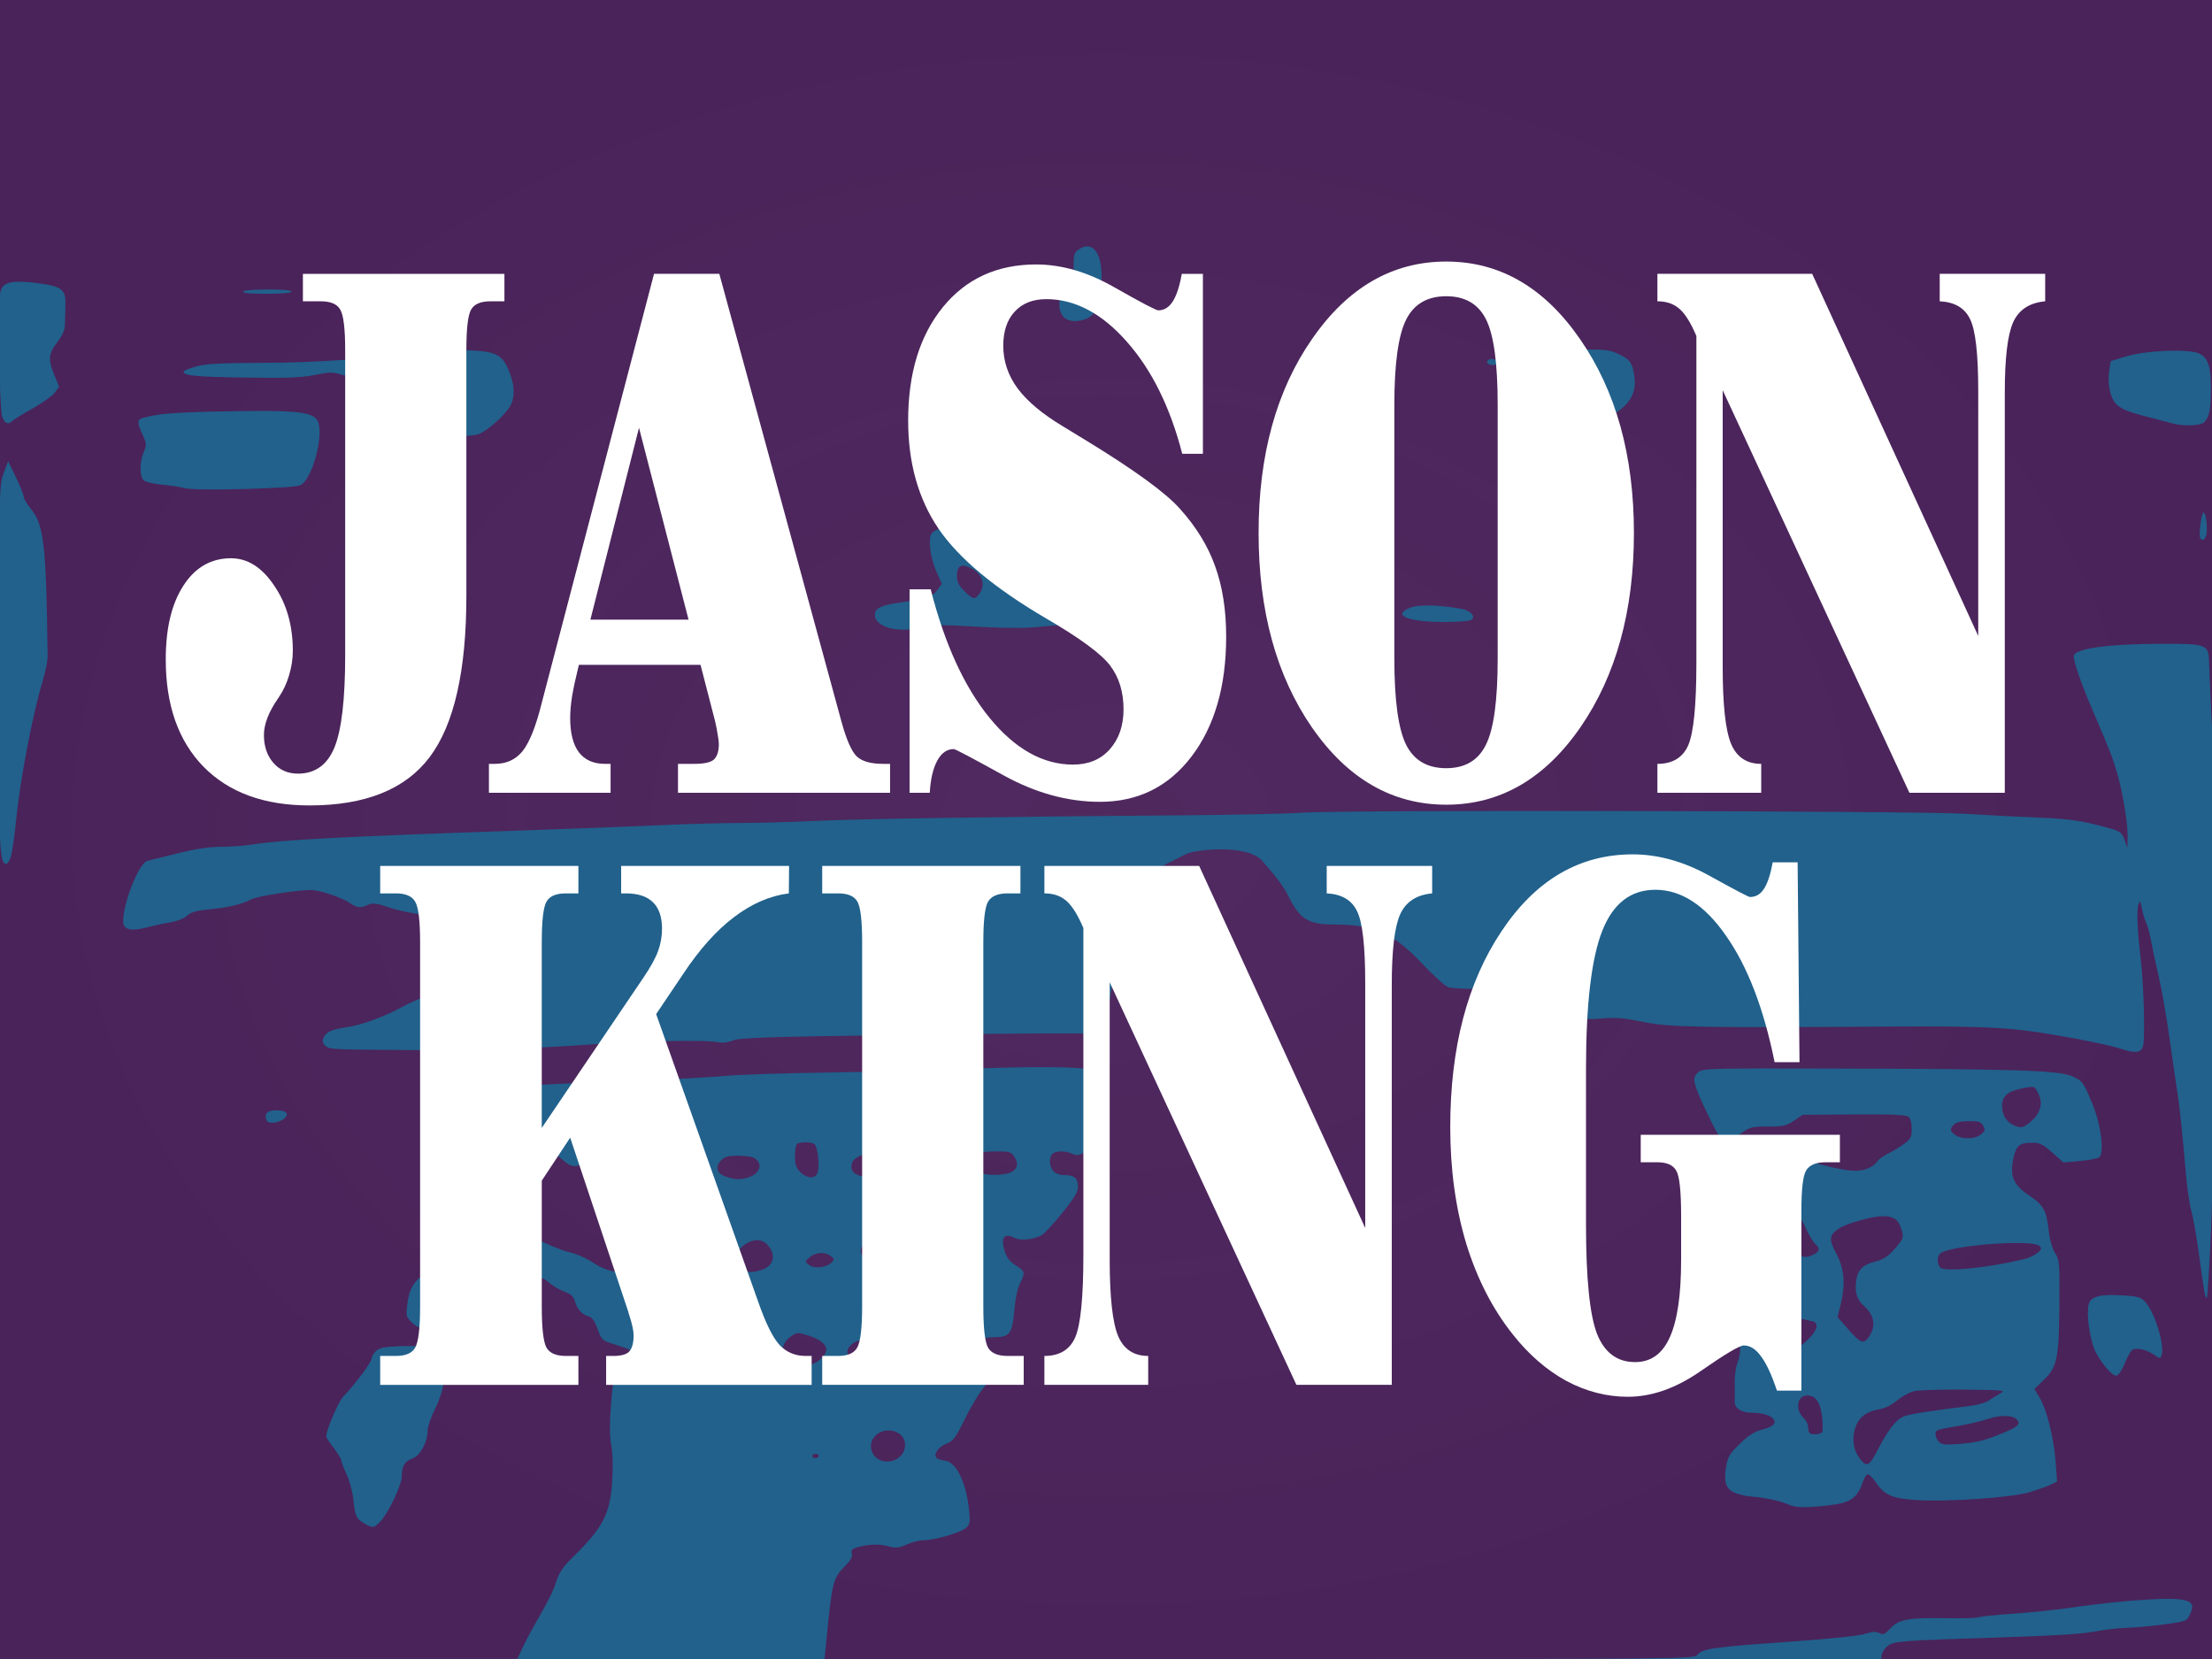
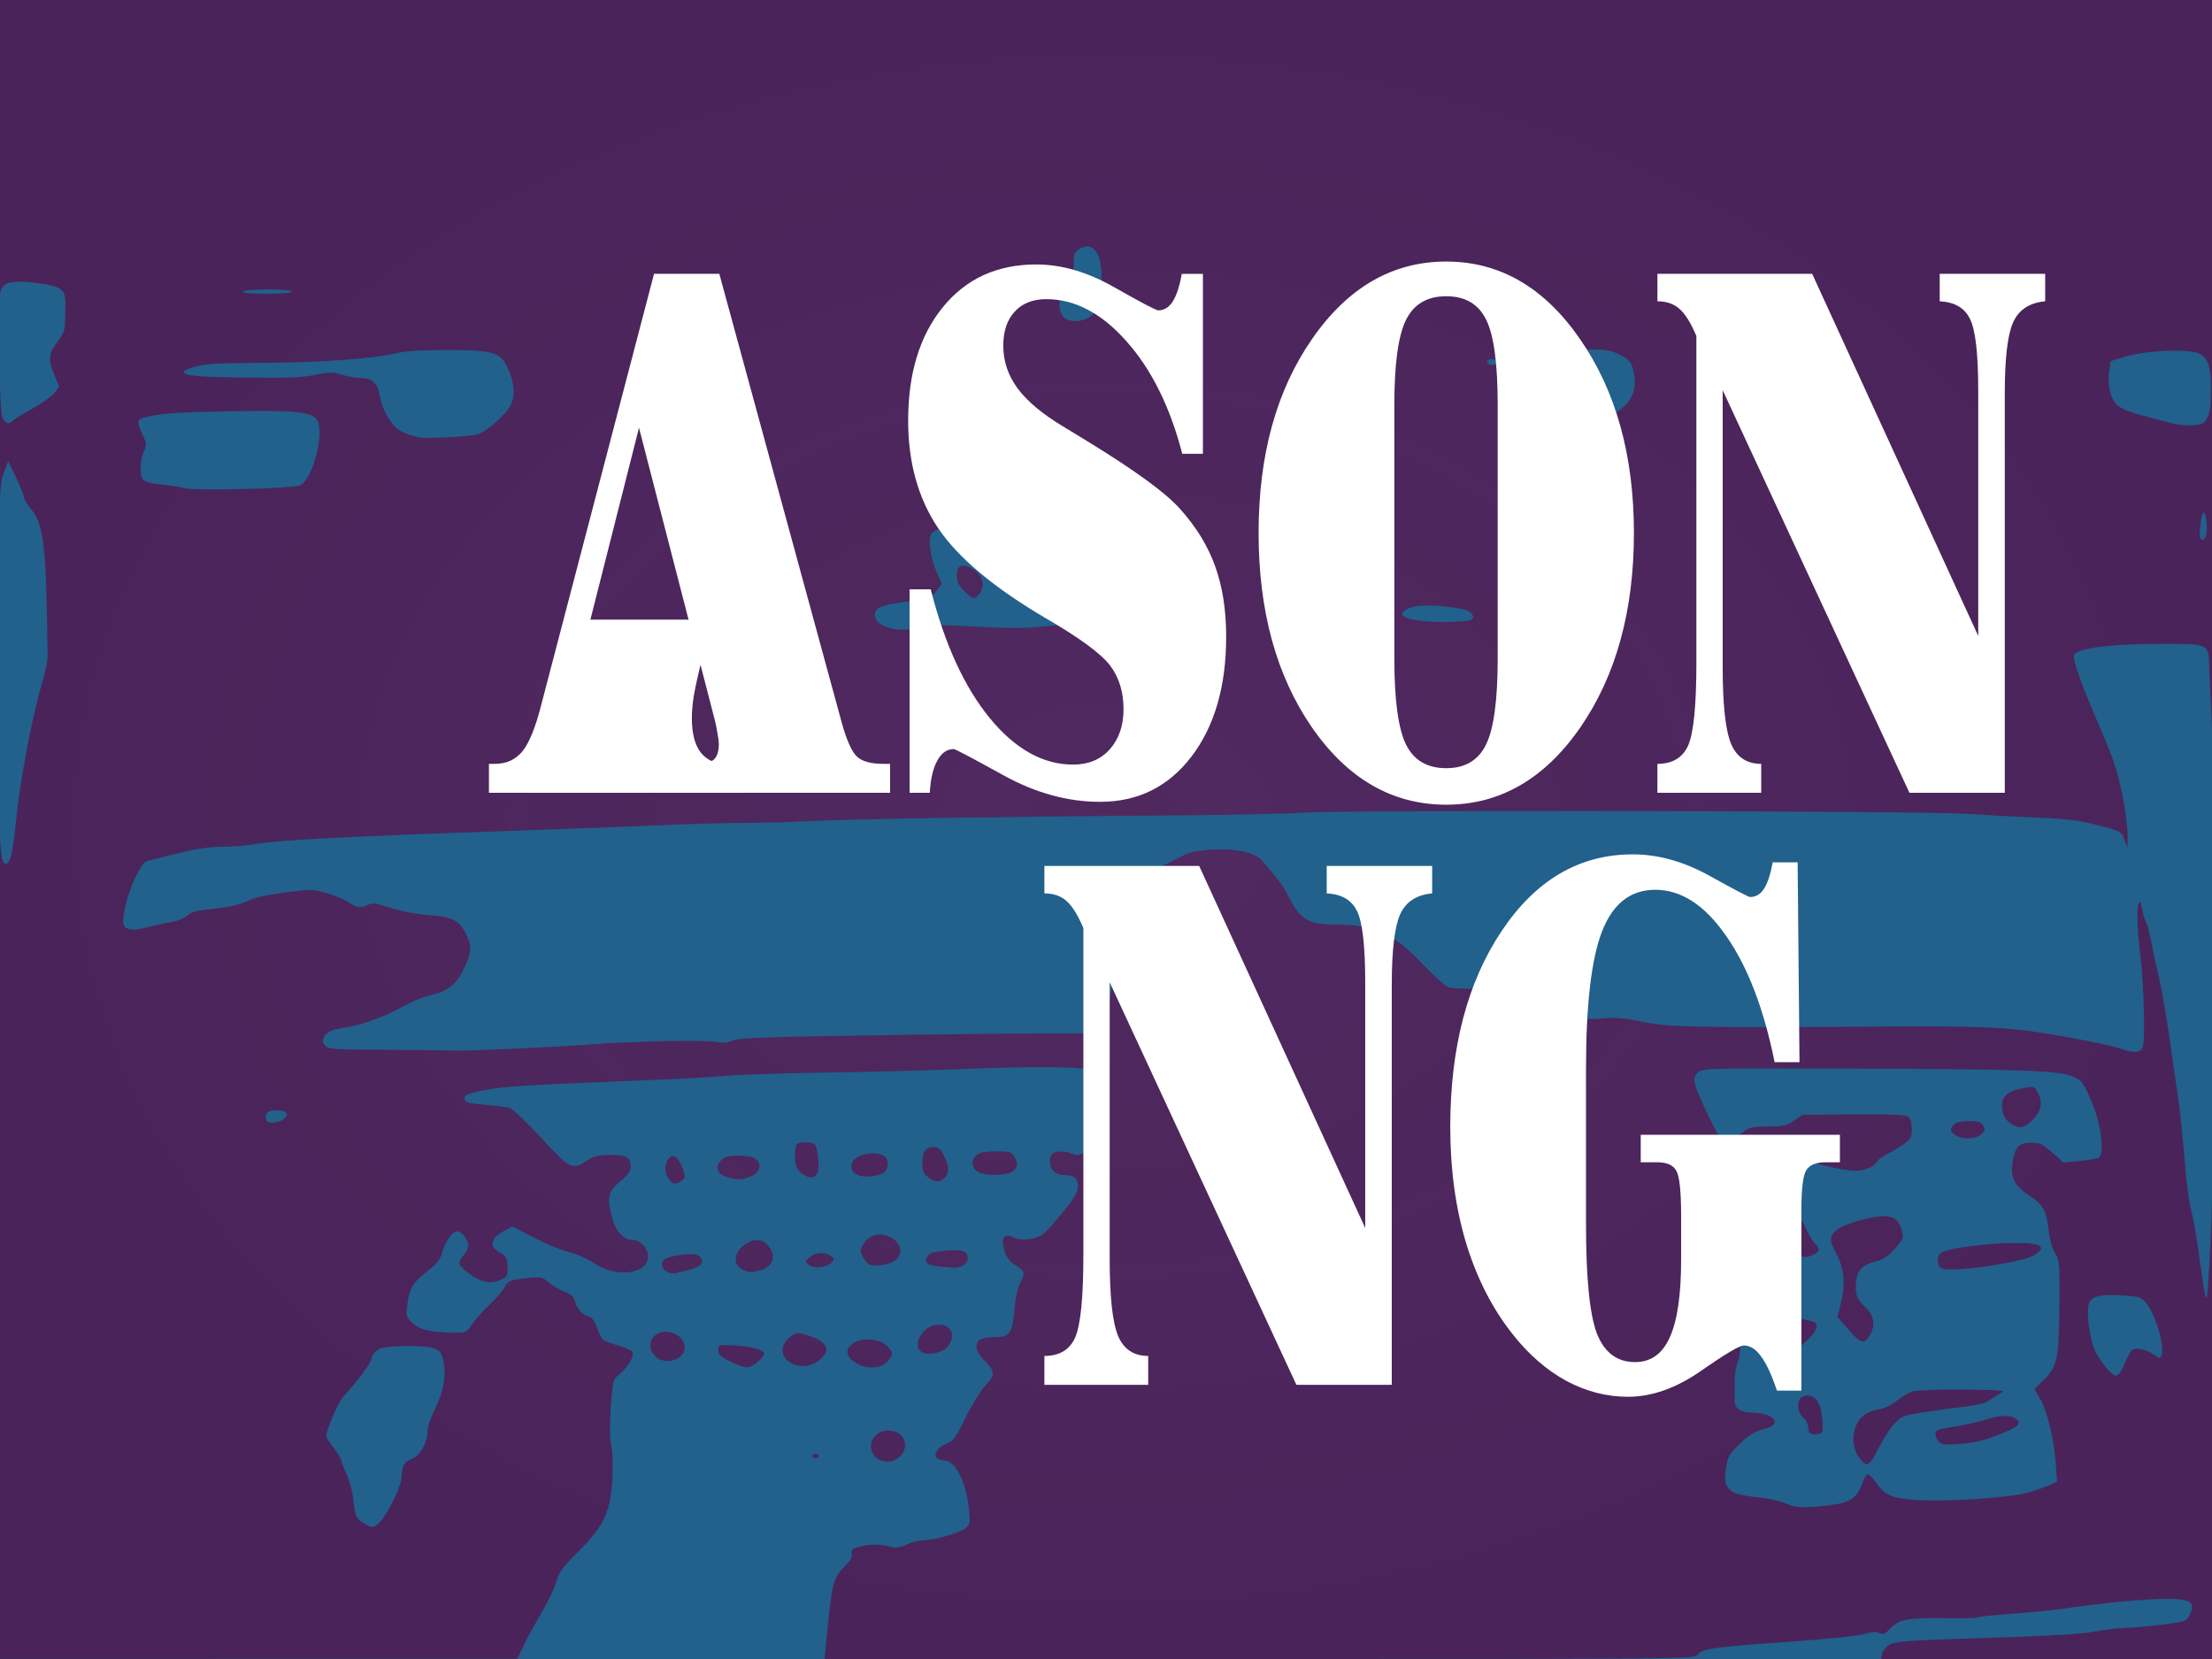
<svg xmlns="http://www.w3.org/2000/svg" xmlns:xlink="http://www.w3.org/1999/xlink" width="1440" height="1080" viewBox="0 0 381 285.75" version="1.1" id="svg5480">
  <defs id="defs5474">
    <linearGradient id="linearGradient1124">
      <stop style="stop-color:#4a235a;stop-opacity:0.97" offset="0" id="stop1120" />
      <stop style="stop-color:#4a235a;stop-opacity:1" offset="1" id="stop1122" />
    </linearGradient>
    <style id="style2">.cls-1{fill:#f5f5f5;}.cls-2{fill:#fff;}</style>
    <radialGradient xlink:href="#linearGradient1124" id="radialGradient1161" cx="190.5" cy="154.125" fx="190.5" fy="154.125" r="190.5" gradientTransform="matrix(1,0,0,0.75,0,38.531)" gradientUnits="userSpaceOnUse" />
  </defs>
  <g id="layer1" transform="translate(0,-11.25)">
    <rect style="fill:url(#radialGradient1161);fill-opacity:1;fill-rule:evenodd;stroke-width:0.265" id="rect6025" width="381" height="285.75" x="-5.3068661e-014" y="11.25" />
    <path style="fill:#21618c;fill-rule:evenodd;stroke-width:0.265" d="m 187.246,53.692 c -0.427,0.008 -0.897,0.171 -1.399,0.5 -0.826,0.541 -0.928,0.864 -0.928,2.948 0,2.098 -0.112,2.448 -1.082,3.377 -1.86,1.782 -1.83,5.009 0.053,5.804 1.27,0.536 3.298,0.128 4.29,-0.864 1.098,-1.098 1.555,-2.997 1.566,-6.507 0.011,-3.35 -0.975,-5.288 -2.501,-5.258 z M 3.445,59.772 c -2.13,-0.029 -3.021,0.468 -3.356,1.661 -0.034,0.119 -0.062,0.347 -0.088,0.63 v 15.851 c 0.095,2.725 0.229,4.799 0.386,5.178 0.476,1.15 1.049,1.36 1.761,0.648 0.239,-0.239 1.806,-1.202 3.481,-2.139 1.675,-0.937 3.386,-2.163 3.802,-2.724 l 0.756,-1.02 -0.814,-1.964 c -1.122,-2.706 -1.037,-3.698 0.488,-5.696 0.921,-1.207 1.309,-2.106 1.324,-3.073 0.012,-0.752 0.048,-2.274 0.081,-3.382 0.079,-2.71 -0.635,-3.223 -5.251,-3.773 -1.011,-0.12 -1.858,-0.188 -2.568,-0.198 z m 42.714,1.335 c -2.313,0 -4.17,0.161 -4.301,0.372 -0.148,0.24 1.299,0.372 4.071,0.372 2.619,0 4.301,-0.145 4.301,-0.372 0,-0.225 -1.605,-0.372 -4.071,-0.372 z m 226.585,10.326 c -0.557,-5.3e-4 -1.18,0.002 -1.878,0.006 -9.589,0.052 -11.752,1.124 -11.686,5.79 0.053,3.706 0.638,4.941 2.883,6.086 2.579,1.316 3.574,1.523 7.502,1.558 2.678,0.024 3.76,-0.14 5.404,-0.816 5.024,-2.067 6.966,-4.366 6.562,-7.771 -0.291,-2.459 -0.742,-3.121 -2.763,-4.061 -1.403,-0.652 -2.123,-0.788 -6.025,-0.792 z m -195.725,0.106 c -4.492,0 -7.204,0.168 -8.744,0.547 -3.809,0.937 -13.359,1.625 -23.068,1.661 -7.303,0.027 -9.761,0.162 -11.441,0.629 -1.177,0.327 -2.139,0.723 -2.139,0.878 0,0.711 1.918,0.899 10.492,1.027 7.304,0.109 9.785,0.017 12.092,-0.448 2.595,-0.523 3.097,-0.526 4.729,-0.028 1.005,0.306 2.451,0.557 3.214,0.557 1.973,0 2.922,0.925 3.277,3.196 0.174,1.116 0.805,2.68 1.534,3.805 1.198,1.85 2.211,2.493 5.031,3.197 1.226,0.306 9.332,-0.111 10.456,-0.539 v -5.3e-4 c 1.619,-0.616 4.817,-3.531 5.537,-5.048 0.786,-1.656 0.627,-3.706 -0.481,-6.21 -1.257,-2.842 -2.488,-3.221 -10.489,-3.224 z m 297.208,0.116 c -2.827,0.031 -6.106,0.403 -8.035,0.989 l -2.642,0.803 -0.246,1.641 c -0.287,1.917 0.043,4.091 0.799,5.266 0.73,1.134 2.023,1.739 5.736,2.684 1.739,0.443 3.665,0.947 4.279,1.12 1.952,0.55 4.914,0.447 5.554,-0.194 0.882,-0.882 1.144,-2.244 1.139,-5.927 -0.005,-4.414 -0.734,-5.835 -3.179,-6.2 -0.929,-0.139 -2.12,-0.195 -3.405,-0.181 z m -117.242,1.415 c -0.504,0.005 -1.026,0.343 -0.815,0.684 0.293,0.474 1.676,0.494 1.676,0.025 0,-0.193 -0.175,-0.459 -0.39,-0.591 -0.137,-0.084 -0.303,-0.12 -0.471,-0.118 z m -210.703,8.967 c -1.851,-0.016 -4.118,0.006 -6.907,0.054 -9.276,0.162 -12.315,0.405 -14.91,1.192 -0.845,0.256 -0.821,0.91 0.102,2.875 0.7,1.49 0.713,1.699 0.186,2.961 -0.714,1.708 -0.732,4.14 -0.037,4.836 0.304,0.304 1.695,0.636 3.256,0.778 1.499,0.136 3.227,0.407 3.841,0.603 1.545,0.493 18.699,0.063 19.892,-0.498 2.258,-1.061 4.368,-9.678 2.795,-11.416 -0.867,-0.958 -2.667,-1.337 -8.219,-1.384 z m -44.881,8.649 -0.768,2.046 c -0.324,0.862 -0.511,1.518 -0.631,4.221 v 58.833 c 0.134,2.304 0.315,3.525 0.548,3.903 0.426,0.69 0.858,0.416 1.293,-0.821 0.234,-0.665 0.655,-3.553 0.935,-6.418 0.655,-6.689 2.799,-17.965 4.493,-23.626 0.52,-1.739 0.939,-3.749 0.93,-4.465 -0.241,-19.449 -0.62,-22.728 -2.949,-25.553 -0.637,-0.773 -1.158,-1.665 -1.158,-1.982 0,-0.317 -0.606,-1.828 -1.347,-3.357 z m 378.162,8.852 c -0.04,-0.002 -0.08,0.027 -0.118,0.092 -0.367,0.628 -0.73,3.875 -0.479,4.282 0.489,0.792 1.106,0.066 1.143,-1.345 0.038,-1.469 -0.266,-3.016 -0.547,-3.03 z m -211.24,0.722 c -0.659,0.01 -1.104,0.198 -1.915,0.611 -0.852,0.435 -1.765,0.791 -2.029,0.792 -1.018,0.005 -3.272,0.796 -3.816,1.341 -0.782,0.783 -0.399,4.161 0.77,6.789 l 0.887,1.993 -0.76,1.068 c -0.841,1.182 -1.976,1.567 -6.393,2.17 -3.266,0.446 -4.376,0.981 -4.376,2.11 0,2.303 4.539,3.318 8.815,1.972 0.806,-0.254 3.379,-0.239 7.995,0.046 3.744,0.231 8.232,0.316 9.974,0.189 4.116,-0.3 13.718,-1.284 14.794,-1.515 1.097,-0.236 1.063,-1.091 -0.084,-2.088 -0.506,-0.44 -1.116,-1.402 -1.354,-2.137 -0.238,-0.735 -0.776,-1.825 -1.195,-2.422 -0.561,-0.798 -0.823,-1.934 -0.993,-4.291 -0.184,-2.553 -0.41,-3.447 -1.111,-4.395 -1.34,-1.812 -2.637,-2.068 -8.935,-1.763 -3.827,0.185 -6.293,0.127 -8.075,-0.192 -1.044,-0.187 -1.687,-0.287 -2.199,-0.28 z m 24.619,1.092 c -2.178,-0.046 -2.812,0.56 -2.812,2.364 0,0.996 0.267,1.461 1.288,2.239 1.493,1.139 1.776,1.835 1.886,4.636 0.107,2.722 0.063,2.604 0.99,2.604 0.505,0 1.498,-0.739 2.613,-1.946 1.981,-2.144 2.687,-3.984 2.569,-6.699 -0.069,-1.595 -2.307,-2.872 -5.503,-3.14 -0.377,-0.032 -0.72,-0.052 -1.031,-0.058 z m -27.156,7.336 c 0.304,-0.019 0.686,0.073 1.154,0.27 2.155,0.905 2.929,2.879 1.775,4.527 -0.776,1.108 -1.134,1.049 -2.621,-0.438 -0.954,-0.954 -1.265,-1.584 -1.265,-2.559 0,-1.181 0.289,-1.759 0.957,-1.8 z m 79.951,6.849 c -1.273,0.01 -2.284,0.144 -2.905,0.404 -3.073,1.284 -0.421,2.416 5.713,2.438 2.353,0.009 4.53,-0.145 4.837,-0.341 0.899,-0.573 -0.049,-1.641 -1.715,-1.933 -2.227,-0.39 -4.295,-0.581 -5.931,-0.568 z m 126.894,6.601 c -9.568,0 -15.447,0.823 -15.436,2.156 0.008,1.089 1.362,4.947 3.35,9.552 2.708,6.273 3.326,7.858 4.113,10.547 0.96,3.282 1.839,8.61 1.806,10.94 l -0.028,1.953 -0.462,-1.277 c -0.574,-1.587 -0.696,-1.652 -5.249,-2.781 -2.803,-0.695 -5.188,-0.979 -9.674,-1.153 -3.274,-0.127 -8.883,-0.421 -12.464,-0.654 -7.992,-0.519 -107.877,-0.689 -114.226,-0.194 -2.353,0.183 -12.232,0.393 -21.952,0.465 -30.268,0.225 -54.581,0.601 -62.136,0.96 -3.99,0.19 -9.767,0.347 -12.836,0.35 -3.07,0.004 -9.097,0.169 -13.395,0.369 -4.297,0.2 -15.515,0.628 -24.929,0.95 -29.969,1.026 -40.815,1.591 -45.579,2.376 -1.33,0.219 -3.761,0.399 -5.402,0.401 -2.057,0.004 -4.368,0.347 -7.441,1.112 -2.452,0.61 -4.841,1.2 -5.309,1.313 -1.436,0.345 -4.172,7.192 -4.172,10.443 0,1.389 1.344,1.742 3.982,1.045 1.186,-0.313 3.062,-0.72 4.169,-0.904 1.181,-0.197 2.366,-0.667 2.869,-1.139 0.66,-0.62 1.566,-0.875 3.941,-1.108 3.299,-0.324 5.413,-0.833 7.129,-1.716 1.056,-0.544 7.783,-1.591 10.255,-1.597 1.512,-0.004 5.381,1.298 6.779,2.28 1.148,0.806 1.778,0.859 3.094,0.259 0.796,-0.363 1.429,-0.275 3.831,0.53 1.641,0.55 4.196,1.06 5.944,1.187 4.369,0.317 5.666,0.826 6.684,2.624 1.37,2.421 1.431,3.58 0.312,6.023 -1.568,3.425 -2.774,4.431 -6.341,5.294 -1.023,0.248 -3.101,1.129 -4.618,1.958 -3.115,1.702 -6.985,3.11 -9.61,3.495 -2.459,0.361 -3.332,0.74 -3.824,1.66 -0.341,0.637 -0.302,0.928 0.198,1.481 0.575,0.635 1.417,0.692 10.913,0.746 5.66,0.032 10.708,0.085 11.22,0.118 1.824,0.118 16.676,-0.546 23.626,-1.056 8.107,-0.595 19.834,-0.812 21.799,-0.404 0.907,0.188 1.767,0.097 2.681,-0.285 1.133,-0.473 6.026,-0.628 30.798,-0.977 16.198,-0.228 30.186,-0.304 31.085,-0.17 1.59,0.238 1.648,0.212 2.142,-1.007 0.28,-0.688 0.621,-2.424 0.76,-3.856 0.138,-1.432 0.502,-3.579 0.809,-4.769 0.328,-1.273 0.563,-3.875 0.569,-6.314 0.011,-4.067 0.037,-4.191 1.286,-6.214 0.701,-1.135 1.274,-2.248 1.274,-2.472 0,-1.003 1.827,-2.537 4.788,-4.022 1.766,-0.886 3.758,-1.894 4.426,-2.241 0.758,-0.393 2.511,-0.708 4.663,-0.836 3.961,-0.236 7.281,0.494 8.487,1.868 2.831,3.223 3.721,4.431 4.712,6.398 1.904,3.777 3.384,4.649 7.895,4.653 6.77,0.006 10.056,1.473 14.975,6.688 1.913,2.028 3.947,3.865 4.519,4.083 0.614,0.234 3.349,0.356 6.68,0.299 7.183,-0.123 8.83,0.152 10.622,1.77 0.764,0.69 2.517,1.776 3.896,2.415 2.355,1.09 2.684,1.146 5.373,0.912 2.253,-0.196 3.738,-0.07 6.957,0.59 4.544,0.932 9.432,1.026 42.044,0.811 15.078,-0.1 20.287,0.101 26.231,1.013 5.719,0.877 11.953,2.126 14.139,2.832 2.457,0.794 3.305,0.7 3.728,-0.411 0.417,-1.097 0.159,-10.668 -0.418,-15.475 -0.548,-4.568 -0.682,-8.135 -0.34,-9.034 0.249,-0.653 0.338,-0.542 0.572,0.715 0.153,0.819 0.482,1.907 0.732,2.418 0.25,0.512 0.651,2.018 0.892,3.349 0.241,1.33 0.835,4.093 1.319,6.139 0.485,2.046 1.327,6.902 1.872,10.79 0.545,3.888 1.151,8.074 1.346,9.302 0.367,2.306 0.806,6.54 1.447,13.956 0.203,2.355 0.614,5.118 0.914,6.139 0.299,1.021 0.899,4.452 1.333,7.624 0.92,6.718 1.081,7.597 1.343,7.336 0.106,-0.106 0.429,-5.275 0.717,-11.485 0.062,-1.34 0.118,-3.265 0.169,-5.456 v -81.071 c -0.017,-0.453 -0.034,-0.864 -0.053,-1.225 -0.213,-4.195 -0.414,-8.709 -0.446,-10.031 -0.08,-3.27 -0.273,-3.352 -7.872,-3.351 z M 178.95,195.058 c -3.851,0.007 -8.689,0.128 -14.123,0.363 -4.4,0.191 -14.362,0.444 -22.138,0.562 -7.776,0.118 -15.729,0.378 -17.673,0.576 -1.944,0.199 -8.055,0.537 -13.581,0.752 -20.006,0.779 -24.242,1.03 -27.533,1.63 -3.538,0.645 -4.135,0.931 -3.796,1.816 0.152,0.396 1.116,0.616 3.491,0.796 1.805,0.137 3.695,0.375 4.201,0.529 0.506,0.154 2.934,2.468 5.395,5.142 4.978,5.41 5.407,5.627 7.834,3.98 1.137,-0.771 1.908,-0.974 3.902,-1.023 2.833,-0.071 3.716,0.404 3.716,1.996 0,0.787 -0.446,1.409 -1.86,2.593 -2.115,1.771 -2.29,2.617 -1.311,6.325 0.62,2.349 1.925,3.721 3.537,3.721 1.25,0 2.611,1.481 2.611,2.841 0,3.08 -5.546,3.756 -9.366,1.142 -1.159,-0.793 -2.916,-1.571 -4.233,-1.875 -1.238,-0.285 -3.943,-1.4 -6.01,-2.477 l -3.759,-1.959 -1.617,0.889 c -2.097,1.154 -2.412,2.593 -0.755,3.45 1.252,0.648 1.556,1.245 1.556,3.061 0,1.137 -0.164,1.36 -1.377,1.867 -1.672,0.699 -3.366,0.305 -5.422,-1.26 -1.802,-1.372 -1.895,-1.739 -0.774,-3.071 0.684,-0.813 0.89,-1.387 0.728,-2.03 -0.266,-1.061 -1.189,-2.066 -1.898,-2.066 -0.767,0 -2.041,1.828 -2.519,3.614 -0.341,1.276 -0.856,1.929 -2.566,3.257 -2.492,1.935 -3.117,2.979 -3.464,5.78 -0.241,1.943 -0.196,2.101 0.879,3.126 1.25,1.192 3.156,1.651 7.014,1.688 2.284,0.022 2.335,1e-5 3.215,-1.373 0.492,-0.767 1.827,-2.273 2.969,-3.344 1.142,-1.072 2.335,-2.45 2.653,-3.064 0.611,-1.181 0.996,-1.328 4.349,-1.661 1.918,-0.19 2.222,-0.115 3.32,0.814 0.665,0.563 1.88,1.274 2.7,1.582 1.106,0.415 1.563,0.833 1.774,1.621 0.36,1.345 1.256,2.343 2.352,2.618 0.62,0.156 1.047,0.752 1.558,2.173 0.646,1.8 0.838,2 2.374,2.478 3.221,1.002 3.717,1.249 3.715,1.851 -0.004,0.827 -1.206,2.588 -2.442,3.573 -0.973,0.776 -1.036,1.027 -1.358,5.434 -0.231,3.166 -0.209,5.286 0.072,6.733 0.252,1.303 0.313,3.656 0.158,6.139 -0.347,5.562 -1.571,7.977 -6.481,12.788 -1.957,1.918 -2.625,2.868 -3.139,4.465 -0.584,1.817 -1.22,3.073 -4.225,8.354 -0.466,0.819 -1.216,2.28 -1.667,3.247 l -0.821,1.759 -76.367,0.009 -12.743,10e-4 v 0.008 H 142.023 l 0.226,-2.325 c 1.077,-11.09 1.182,-11.522 3.343,-13.724 0.934,-0.952 1.269,-1.578 1.129,-2.112 -0.164,-0.626 0.052,-0.829 1.233,-1.157 1.787,-0.496 3.664,-0.51 5.307,-0.039 1.013,0.29 1.599,0.216 2.929,-0.372 0.914,-0.404 2.269,-0.735 3.011,-0.735 1.845,0 6.307,-1.317 7.208,-2.128 0.633,-0.569 0.707,-0.979 0.523,-2.895 -0.462,-4.82 -2.21,-8.464 -4.164,-8.679 -0.607,-0.067 -1.246,-0.26 -1.42,-0.428 -0.634,-0.614 0.21,-1.907 1.611,-2.468 1.281,-0.513 1.615,-0.962 3.372,-4.543 1.083,-2.206 2.605,-4.659 3.423,-5.515 1.717,-1.796 1.672,-2.438 -0.308,-4.418 -1.441,-1.441 -1.672,-2.915 -0.551,-3.515 0.396,-0.212 1.564,-0.386 2.596,-0.386 2.432,0 2.894,-0.682 3.235,-4.778 0.151,-1.806 0.546,-3.661 0.947,-4.448 0.932,-1.828 0.88,-2.128 -0.521,-3.001 -1.449,-0.902 -2.004,-1.741 -2.34,-3.536 -0.298,-1.589 0.441,-2.12 1.88,-1.35 1.074,0.575 3.567,0.302 4.835,-0.528 0.498,-0.326 2.082,-2.055 3.521,-3.843 1.962,-2.438 2.616,-3.535 2.616,-4.389 0,-1.495 -0.594,-2.032 -2.249,-2.032 -0.841,0 -1.59,-0.258 -1.972,-0.68 -0.72,-0.796 -0.808,-2.328 -0.169,-2.966 0.559,-0.559 2.211,-0.576 3.396,-0.036 0.655,0.298 1.109,0.299 1.665,0 1.099,-0.588 2.315,-4.168 2.711,-7.983 0.188,-1.811 0.441,-3.453 0.562,-3.649 0.505,-0.817 -0.28,-2.237 -1.525,-2.757 -0.858,-0.358 -4.179,-0.536 -9.131,-0.527 z m 124.456,0.221 c -9.874,0.014 -10.354,0.158 -10.949,0.696 -1.084,0.981 -0.889,1.809 1.721,7.287 2.317,4.863 2.922,5.41 4.546,4.106 2.492,-2 2.724,-2.084 5.8,-2.084 2.639,0 3.168,-0.119 4.48,-1.008 l 1.488,-1.008 8.833,-0.064 c 6.609,-0.048 8.975,0.054 9.395,0.403 0.342,0.284 0.562,1.094 0.562,2.076 0,1.382 -0.171,1.738 -1.209,2.516 -0.665,0.499 -1.912,1.26 -2.77,1.691 -0.859,0.431 -1.696,1.005 -1.86,1.274 -0.633,1.038 -2.186,1.747 -3.824,1.747 -2.459,0 -8.681,-1.602 -9.875,-2.541 -1.269,-0.998 -2.738,-1.027 -4.346,-0.086 -0.677,0.396 -2.031,0.919 -3.01,1.163 -0.979,0.244 -1.922,0.715 -2.095,1.047 -0.52,0.995 0.199,2.22 1.501,2.557 1.629,0.422 2.112,1.262 1.444,2.509 -0.632,1.181 -0.662,7.489 -0.038,8.113 0.55,0.55 0.517,0.844 -0.175,1.535 -0.444,0.444 -0.759,0.491 -1.31,0.196 -0.992,-0.531 -1.386,-0.203 -2.419,2.017 -0.99,2.125 -1.109,3.25 -0.456,4.295 0.339,0.542 0.334,1.174 -0.022,2.762 -0.385,1.721 -0.373,2.231 0.075,3.106 0.911,1.779 1.113,4.585 0.445,6.181 -0.351,0.837 -0.574,2.355 -0.548,3.721 0.024,1.268 0.021,2.618 -0.007,2.999 -0.095,1.283 1.072,2.098 3.005,2.098 1.926,0 3.529,0.556 3.824,1.325 0.253,0.66 -0.411,1.129 -2.325,1.641 -1.116,0.299 -2.254,1.049 -3.639,2.401 -1.796,1.754 -2.052,2.2 -2.364,4.114 -0.585,3.592 0.439,4.603 5.091,5.032 1.86,0.171 4.085,0.643 5.14,1.088 1.57,0.664 2.346,0.755 4.973,0.587 1.712,-0.11 3.833,-0.381 4.713,-0.603 v 0 c 1.907,-0.48 2.937,-1.481 3.597,-3.495 0.268,-0.817 0.684,-1.486 0.924,-1.486 0.241,0 0.83,0.582 1.31,1.293 1.522,2.258 2.793,2.842 6.803,3.124 5.364,0.377 16.533,-0.379 19.723,-1.336 1.432,-0.429 3.089,-1.022 3.681,-1.317 l 1.076,-0.536 -0.237,-3.218 c -0.306,-4.17 -1.48,-8.984 -2.696,-11.06 l -0.964,-1.645 1.657,-1.61 c 2.264,-2.2 2.566,-3.689 2.636,-12.993 0.054,-7.143 0.014,-7.605 -0.752,-8.839 -0.484,-0.779 -0.914,-2.275 -1.071,-3.721 -0.387,-3.585 -0.904,-4.529 -3.38,-6.176 -2.722,-1.81 -3.36,-3.3 -2.725,-6.357 0.466,-2.244 1.045,-2.722 3.297,-2.722 1.254,0 1.814,0.279 3.416,1.702 l 1.917,1.702 2.84,-0.258 c 1.562,-0.142 3.049,-0.426 3.305,-0.631 0.925,-0.742 0.352,-5.498 -1.086,-9.026 -1.599,-3.922 -1.789,-4.184 -3.591,-4.952 -2.333,-0.995 -9.727,-1.237 -40.118,-1.314 -5.731,-0.015 -10.066,-0.024 -13.358,-0.02 z m 46.444,3.179 c 0.656,-0.019 0.796,0.285 1.221,1.106 0.854,1.651 0.437,3.358 -1.164,4.763 -1.363,1.197 -1.727,1.295 -2.952,0.793 -1.233,-0.505 -2.006,-1.638 -2.104,-3.081 -0.122,-1.81 0.767,-2.743 3.089,-3.241 0.937,-0.201 1.516,-0.328 1.909,-0.34 z m -302.259,4.037 c -1.549,0 -2.113,0.579 -1.675,1.72 0.273,0.711 2.293,0.46 3.143,-0.39 0.781,-0.781 0.176,-1.33 -1.468,-1.33 z m 291.564,1.86 c 1.682,0 2.077,0.132 2.442,0.812 0.37,0.692 0.31,0.913 -0.401,1.488 -1.026,0.831 -3.272,0.88 -4.39,0.097 -0.98,-0.687 -1.026,-1.029 -0.242,-1.812 0.387,-0.387 1.263,-0.585 2.591,-0.585 z m -200.264,3.649 c 0.626,0.021 1.227,0.143 1.439,0.354 0.509,0.509 0.848,3.482 0.537,4.719 -0.316,1.259 -1.794,1.277 -3.032,0.039 -0.725,-0.725 -0.913,-1.295 -0.913,-2.768 0,-1.02 0.17,-1.961 0.377,-2.089 0.314,-0.194 0.966,-0.275 1.592,-0.254 z m 21.849,0.815 c 0.902,0 1.229,0.261 1.847,1.474 0.933,1.828 0.956,3.064 0.071,3.864 -0.902,0.816 -1.62,0.776 -2.804,-0.156 -0.767,-0.603 -0.98,-1.095 -0.98,-2.257 0,-2.076 0.542,-2.925 1.866,-2.925 z m 10.817,0.744 c 2.301,0 2.614,0.091 3.152,0.912 0.775,1.182 0.573,2.116 -0.583,2.701 -1.125,0.569 -4.331,0.582 -5.493,0.022 -1.268,-0.611 -1.509,-2.114 -0.472,-2.954 0.633,-0.513 1.474,-0.682 3.396,-0.682 z m -21.339,0.344 c 0.719,-0.012 1.425,0.115 1.983,0.413 0.819,0.438 0.945,1.774 0.255,2.704 -0.548,0.739 -3.452,1.151 -4.613,0.654 -1.062,-0.455 -1.362,-1.004 -1.105,-2.026 0.256,-1.019 1.898,-1.718 3.48,-1.745 z m -23.131,0.4 c 1.139,0 2.375,0.163 2.747,0.362 1.596,0.854 1.181,2.639 -0.773,3.32 -1.464,0.51 -2.378,0.493 -4.045,-0.075 -1.572,-0.536 -1.89,-1.716 -0.767,-2.84 0.591,-0.591 1.242,-0.767 2.838,-0.767 z m -11.196,0.069 c 0.58,0.003 1.194,0.751 1.683,2.136 0.524,1.483 0.514,1.609 -0.164,2.105 -1.005,0.735 -1.56,0.66 -2.232,-0.3 -0.725,-1.035 -0.744,-2.53 -0.043,-3.474 0.235,-0.317 0.492,-0.469 0.756,-0.468 z m 192.539,9.63 c 0.93,-0.039 1.712,0.817 2.559,2.68 0.58,1.275 1.333,2.548 1.675,2.829 0.881,0.724 0.77,1.349 -0.327,1.848 -1.345,0.613 -1.702,0.558 -3.94,-0.608 -1.667,-0.869 -2.086,-1.299 -2.546,-2.614 -0.613,-1.755 -0.418,-2.332 1.197,-3.538 0.504,-0.377 0.958,-0.579 1.381,-0.597 z m 15.85,0.719 c 1.797,0 2.614,0.503 3.104,1.908 0.604,1.732 0.55,1.922 -1.068,3.76 -1.078,1.225 -1.922,1.791 -3.112,2.091 -2.315,0.583 -3.23,1.449 -3.477,3.291 -0.285,2.127 0.074,3.294 1.372,4.45 1.723,1.536 2.038,3.406 0.872,5.186 -0.936,1.429 -1.441,1.277 -3.489,-1.049 l -1.981,-2.25 0.516,-2.089 c 0.886,-3.585 0.67,-6.216 -0.726,-8.838 -1.348,-2.532 -1.263,-3.205 0.553,-4.395 1.266,-0.83 5.714,-2.064 7.436,-2.064 z m -172.803,3.178 c 0.516,-0.011 1.058,0.093 1.599,0.319 2.69,1.124 2.665,3.913 -0.042,4.664 -1.492,0.414 -2.592,0.462 -3.374,0.147 -0.26,-0.105 -0.727,-0.682 -1.038,-1.283 -0.514,-0.994 -0.506,-1.193 0.086,-2.196 0.62,-1.049 1.634,-1.628 2.77,-1.652 z m -21.124,0.949 c 0.651,-0.009 1.248,0.224 1.724,0.701 1.729,1.729 1.25,3.826 -1.018,4.456 -1.625,0.451 -1.864,0.452 -2.948,0.015 -1.935,-0.78 -1.839,-2.971 0.193,-4.418 0.693,-0.493 1.398,-0.745 2.048,-0.754 z m 216.816,0.492 c 2.13,-0.007 3.768,0.148 4.139,0.523 0.401,0.405 0.333,0.617 -0.386,1.205 -0.48,0.392 -1.484,0.861 -2.232,1.043 -6.254,1.518 -13.694,2.266 -14.503,1.457 -0.575,-0.575 -0.56,-1.959 0.027,-2.435 1.203,-0.975 8.27,-1.777 12.955,-1.793 z m -182.928,1.254 c 1.858,-0.029 2.448,0.357 2.448,1.38 0,0.983 -1.211,1.752 -2.536,1.61 -0.345,-0.037 -1.408,-0.13 -2.364,-0.206 -2.075,-0.165 -2.76,-0.774 -2.015,-1.793 0.379,-0.519 1.154,-0.756 2.97,-0.908 0.572,-0.048 1.068,-0.077 1.497,-0.084 z m -22.713,0.477 c 0.563,0.012 1.112,0.18 1.558,0.511 0.657,0.487 0.669,0.589 0.138,1.129 -0.873,0.887 -2.989,1.11 -3.881,0.409 -0.739,-0.581 -0.738,-0.59 0.134,-1.329 0.58,-0.491 1.327,-0.735 2.051,-0.719 z m -22.47,0.206 c 0.539,0.006 0.977,0.064 1.205,0.186 0.364,0.195 0.662,0.663 0.662,1.04 0,0.679 -1.004,1.234 -3.035,1.675 -0.544,0.118 -1.213,0.288 -1.488,0.379 -0.275,0.09 -0.853,0.021 -1.285,-0.153 -1.067,-0.431 -1.421,-1.496 -0.729,-2.187 0.52,-0.52 3.052,-0.958 4.671,-0.939 z m 244.576,7.027 c -2.086,0.015 -3.193,0.358 -3.672,1.089 -0.797,1.216 -0.071,6.932 1.144,9.005 1.382,2.358 2.807,3.906 3.478,3.777 0.331,-0.064 0.959,-1.012 1.396,-2.108 0.437,-1.096 1.023,-2.14 1.303,-2.32 0.688,-0.442 2.514,-0.026 3.767,0.86 0.923,0.652 1.048,0.664 1.257,0.119 0.597,-1.555 -1.05,-7.148 -2.673,-9.076 -0.789,-0.938 -1.2,-1.082 -3.575,-1.252 -0.926,-0.066 -1.73,-0.098 -2.425,-0.093 z m -57.685,3.395 c 0.737,0.014 1.862,0.161 2.863,0.389 1.335,0.304 2.804,0.626 3.264,0.716 1.3,0.254 1.029,1.538 -0.672,3.189 -1.243,1.207 -1.817,1.488 -3.256,1.595 -0.96,0.072 -2.205,0.052 -2.765,-0.044 -2.839,-0.486 -2.858,-5.27 -0.024,-5.812 0.141,-0.027 0.344,-0.037 0.59,-0.033 z m -144.148,1.713 c 1.514,0.024 2.426,1.023 2.111,2.458 -0.145,0.66 -0.65,1.454 -1.122,1.763 -1.14,0.747 -3.197,1.012 -4.007,0.517 -1.691,-1.034 -0.061,-4.307 2.334,-4.688 0.239,-0.038 0.467,-0.054 0.684,-0.051 z m -47.233,1.231 c 0.317,-0.005 0.654,0.037 1.005,0.134 1.511,0.417 2.346,1.318 2.363,2.547 0.031,2.189 -3.504,3.197 -5.132,1.464 -1.688,-1.797 -0.454,-4.115 1.764,-4.146 z m 22.933,0.237 c 0.396,1e-5 0.915,0.151 1.872,0.452 2.348,0.74 3.445,1.97 2.747,3.078 -1.163,1.845 -3.573,2.64 -5.475,1.806 v 0.001 c -2.335,-1.023 -2.469,-3.445 -0.271,-4.885 0.459,-0.301 0.731,-0.452 1.127,-0.452 z m 11.891,1.071 c 1.257,-0.006 2.575,0.373 3.347,1.098 1.163,1.092 1.165,1.653 0.014,2.804 -1.228,1.228 -3.676,1.256 -5.45,0.064 -1.644,-1.105 -1.792,-2.175 -0.448,-3.236 0.618,-0.488 1.559,-0.725 2.536,-0.73 z m -24.633,0.974 c 0.337,-10e-4 0.784,0.018 1.374,0.045 2.79,0.127 5.063,0.654 5.439,1.263 0.36,0.582 -1.905,2.535 -2.933,2.53 -0.457,-0.004 -1.752,-0.463 -2.878,-1.023 -1.663,-0.828 -2.046,-1.193 -2.046,-1.949 0,-0.681 0.032,-0.862 1.044,-0.865 z m -53.85,0.158 c -0.521,-0.005 -1.06,0.001 -1.592,0.02 -3.051,0.106 -3.902,0.263 -4.538,0.839 -0.43,0.39 -0.782,0.99 -0.782,1.334 0,0.613 -2.748,4.296 -4.869,6.527 -0.865,0.909 -2.945,5.77 -2.945,6.883 0,0.139 0.586,1.021 1.302,1.959 0.716,0.938 1.302,1.909 1.302,2.157 0,0.248 0.403,1.305 0.895,2.348 0.492,1.043 1.008,2.901 1.147,4.128 0.36,3.184 0.494,3.503 1.806,4.303 1.538,0.938 1.791,0.911 2.909,-0.303 1.43,-1.553 3.662,-6.292 3.662,-7.774 0,-1.749 0.508,-2.581 1.864,-3.054 1.305,-0.455 2.579,-2.818 2.593,-4.808 0.004,-0.67 0.583,-2.36 1.285,-3.754 1.483,-2.945 1.992,-6.141 1.354,-8.508 -0.365,-1.354 -0.61,-1.621 -1.826,-1.985 -0.597,-0.179 -2.004,-0.295 -3.568,-0.31 z m 265.874,7.506 c 0.494,1.4e-4 0.996,0.003 1.5,0.008 6.753,0.071 7.243,0.12 6.28,0.635 -0.575,0.307 -1.483,0.869 -2.018,1.249 -0.611,0.434 -2.116,0.819 -4.047,1.036 -1.691,0.19 -4.833,0.619 -6.981,0.954 -3.675,0.573 -3.984,0.69 -5.209,1.974 -0.716,0.751 -1.942,2.648 -2.724,4.216 -1.468,2.943 -1.965,3.314 -2.937,2.199 -1.496,-1.715 -1.823,-3.959 -0.9,-6.168 0.623,-1.492 1.93,-2.387 3.958,-2.711 0.94,-0.15 2.122,-0.732 3.03,-1.49 0.818,-0.684 2.104,-1.407 2.857,-1.607 0.659,-0.175 3.736,-0.295 7.194,-0.294 z m -25.532,1.015 c 1.478,0 2.294,1.155 2.584,3.66 0.144,1.24 0.153,2.43 0.02,2.646 -0.268,0.434 -1.793,0.534 -2.183,0.144 -0.136,-0.136 -0.248,-0.613 -0.248,-1.058 0,-0.446 -0.32,-1.1 -0.711,-1.454 -1.564,-1.416 -1.22,-3.937 0.537,-3.937 z m 33.93,3.537 c 1.059,-0.016 1.901,0.221 2.299,0.701 0.57,0.687 0.024,1.188 -2.384,2.185 -3.29,1.363 -4.531,1.674 -7.682,1.929 -2.329,0.188 -2.953,0.122 -3.442,-0.366 -0.328,-0.328 -0.597,-0.916 -0.597,-1.307 0,-0.76 0.062,-0.782 4.279,-1.491 1.432,-0.241 3.579,-0.759 4.769,-1.15 0.979,-0.322 1.934,-0.487 2.757,-0.5 z m -192.239,2.494 c 1.487,-0.036 2.956,0.888 2.956,2.513 0,2.108 -2.499,3.519 -4.459,2.518 -1.299,-0.664 -1.809,-2.282 -1.11,-3.522 0.569,-1.009 1.595,-1.484 2.612,-1.508 z m -12.485,4.015 c 0.307,0 0.558,0.167 0.558,0.372 0,0.205 -0.251,0.372 -0.558,0.372 -0.307,0 -0.558,-0.167 -0.558,-0.372 0,-0.205 0.251,-0.372 0.558,-0.372 z m 233.086,24.983 c -3.757,-0.007 -10.735,0.622 -17.657,1.633 -2.046,0.299 -6.221,0.721 -9.277,0.937 -3.056,0.216 -5.723,0.496 -5.926,0.622 -0.203,0.126 -2.473,0.193 -5.045,0.15 -6.914,-0.116 -8.515,0.157 -9.974,1.697 -1.019,1.076 -1.315,1.206 -1.955,0.864 -0.565,-0.302 -1.2,-0.265 -2.52,0.149 -1.053,0.33 -6.342,0.874 -13.113,1.349 -12.93,0.907 -14.817,1.174 -15.686,2.221 -0.614,0.739 -1.079,0.744 -75.491,0.744 h 107.125 l 0.119,-0.799 c 0.065,-0.44 0.537,-1.108 1.049,-1.484 1.103,-0.811 2.186,-0.89 19.906,-1.452 8.445,-0.268 13.64,-0.595 15.627,-0.985 1.637,-0.321 4.149,-0.615 5.581,-0.653 1.432,-0.038 4.341,-0.305 6.463,-0.592 3.774,-0.511 3.872,-0.549 4.425,-1.709 0.797,-1.672 0.422,-2.274 -1.604,-2.578 -0.484,-0.072 -1.178,-0.108 -2.045,-0.11 z" id="rect4690" />
    <g aria-label="JASON KING" transform="matrix(0.971,0,0,1.494,-41.643,-37.476)" style="font-style:normal;font-variant:normal;font-weight:normal;font-stretch:normal;font-size:85.326px;line-height:0.8;font-family:'Amazone BT';-inkscape-font-specification:'Amazone BT';text-align:center;letter-spacing:0px;word-spacing:0px;text-anchor:middle;fill:#ffffff;fill-opacity:1;stroke:none;stroke-width:0.22" id="text1130">
-       <path d="M 104.117,108.139 V 72.976 q 0,-3.708 -0.875,-4.666 -0.833,-0.958 -3.416,-0.958 h -3.208 v -3.166 h 35.747 v 3.166 h -2.5 q -2.583,0 -3.416,0.958 -0.833,0.958 -0.833,4.666 v 28.331 q 0,12.957 -6.499,18.582 -6.458,5.583 -21.331,5.583 -12.041,0 -18.79,-4.458 -6.708,-4.458 -6.708,-12.374 0,-5.375 3.125,-8.499 3.125,-3.166 8.458,-3.166 4.416,0 7.666,3.166 3.291,3.125 3.291,7.499 0,1.417 -0.667,2.833 -0.625,1.375 -1.75,2.458 l -0.167,0.167 q -2.541,2.375 -2.541,4.25 0,1.958 1.667,3.208 1.667,1.25 4.375,1.25 4.541,0 6.458,-3 1.916,-3.041 1.916,-10.666 z" style="font-style:normal;font-variant:normal;font-weight:normal;font-stretch:normal;font-family:'Century725 Blk BT';-inkscape-font-specification:'Century725 Blk BT';text-align:center;text-anchor:middle;fill:#ffffff;stroke-width:0.22" id="path1140" />
-       <path d="m 147.613,104.056 h 17.415 l -8.791,-22.123 z m -17.998,19.957 v -3.333 h 1.042 q 3.083,0 4.916,-1.458 1.833,-1.5 3.333,-5.375 L 158.903,64.185 h 11.582 l 21.665,51.62 q 1.333,3.166 2.75,4.041 1.417,0.833 4.666,0.833 h 1.208 v 3.333 h -37.622 v -3.333 h 2.916 q 2.583,0 3.458,-0.5 0.875,-0.542 0.875,-1.792 0,-0.375 -0.208,-1.083 -0.167,-0.75 -0.458,-1.542 l -2.583,-6.499 h -21.581 q -0.833,2.208 -1.208,3.625 -0.333,1.417 -0.333,2.5 0,2.625 1.542,3.958 1.583,1.333 4.625,1.333 h 1 v 3.333 z" style="font-style:normal;font-variant:normal;font-weight:normal;font-stretch:normal;font-family:'Century725 Blk BT';-inkscape-font-specification:'Century725 Blk BT';text-align:center;text-anchor:middle;fill:#ffffff;stroke-width:0.22" id="path1142" />
+       <path d="m 147.613,104.056 h 17.415 l -8.791,-22.123 z m -17.998,19.957 v -3.333 h 1.042 q 3.083,0 4.916,-1.458 1.833,-1.5 3.333,-5.375 L 158.903,64.185 h 11.582 l 21.665,51.62 q 1.333,3.166 2.75,4.041 1.417,0.833 4.666,0.833 h 1.208 v 3.333 h -37.622 v -3.333 h 2.916 q 2.583,0 3.458,-0.5 0.875,-0.542 0.875,-1.792 0,-0.375 -0.208,-1.083 -0.167,-0.75 -0.458,-1.542 l -2.583,-6.499 q -0.833,2.208 -1.208,3.625 -0.333,1.417 -0.333,2.5 0,2.625 1.542,3.958 1.583,1.333 4.625,1.333 h 1 v 3.333 z" style="font-style:normal;font-variant:normal;font-weight:normal;font-stretch:normal;font-family:'Century725 Blk BT';-inkscape-font-specification:'Century725 Blk BT';text-align:center;text-anchor:middle;fill:#ffffff;stroke-width:0.22" id="path1142" />
      <path d="m 204.232,124.013 v -23.456 h 3.75 q 3.708,9.457 10.457,14.832 6.791,5.375 14.79,5.375 4.083,0 6.499,-1.75 2.458,-1.792 2.458,-4.625 0,-3 -2.375,-5.041 -2.375,-2.041 -11.416,-5.458 -13.665,-5.208 -19.04,-10.332 -5.375,-5.166 -5.375,-12.457 0,-8.166 6.166,-13.082 6.166,-4.916 16.54,-4.916 6.833,0 13.957,2.666 7.124,2.625 7.708,2.625 1.542,0 2.541,-1 1.042,-1.042 1.625,-3.208 h 3.75 v 20.748 h -3.666 q -3.208,-8.083 -9.874,-12.957 -6.624,-4.875 -14.249,-4.875 -3.583,0 -5.624,1.458 -2,1.417 -2,3.916 0,2.666 2.541,4.916 2.583,2.25 8.041,4.375 1.458,0.583 4.208,1.667 12.791,5.083 16.54,7.833 4.333,3.125 6.249,6.624 1.958,3.5 1.958,8.124 0,8.583 -6.166,13.832 -6.124,5.208 -16.207,5.208 -8.583,0 -17.082,-3.041 -8.458,-3.041 -8.874,-3.041 -1.792,0 -2.916,1.333 -1.125,1.333 -1.333,3.708 z" style="text-align:center;text-anchor:middle;fill:#ffffff;stroke-width:0.22" id="path1144" />
      <path d="M 308.556,108.556 V 79.308 q 0,-7.166 -2.041,-9.832 -2.041,-2.708 -7.083,-2.708 -5.041,0 -7.124,2.708 -2.083,2.708 -2.083,9.832 v 29.247 q 0,7.166 2.083,9.916 2.083,2.708 7.124,2.708 5,0 7.041,-2.708 2.083,-2.708 2.083,-9.916 z m -9.124,16.832 q -14.332,0 -23.831,-8.916 -9.457,-8.916 -9.457,-22.415 0,-13.499 9.499,-22.373 9.499,-8.916 23.79,-8.916 14.249,0 23.748,8.958 9.541,8.958 9.541,22.331 0,13.457 -9.499,22.415 -9.499,8.916 -23.79,8.916 z" style="text-align:center;text-anchor:middle;fill:#ffffff;stroke-width:0.22" id="path1146" />
      <path d="m 336.887,124.013 v -3.333 q 4,0 5.458,-2.125 1.458,-2.166 1.458,-9.541 V 71.351 q -1.5,-2.291 -3,-3.125 -1.5,-0.875 -3.916,-0.875 v -3.166 h 27.456 l 29.456,41.746 V 77.683 q 0,-6.416 -1.458,-8.291 -1.417,-1.916 -5.375,-2.041 v -3.166 h 18.707 v 3.166 q -4.208,0.25 -5.708,2.458 -1.458,2.166 -1.458,8.124 V 124.013 H 381.591 L 348.469,77.6 v 31.914 q 0,6.541 1.5,8.874 1.5,2.291 5.333,2.291 v 3.333 z" style="text-align:center;text-anchor:middle;fill:#ffffff;stroke-width:0.22" id="path1148" />
-       <path d="m 138.988,162.651 17.998,-17.29 q 1.916,-1.833 2.625,-3.083 0.708,-1.25 0.708,-2.583 0,-2.041 -1.583,-3.041 -1.583,-1.042 -4.833,-1.042 h -0.833 v -3.166 h 29.789 l -0.042,3.166 q -5.041,0.417 -9.749,2.75 -4.666,2.291 -8.999,6.541 l -4.791,4.625 18.123,33.205 q 2,3.708 3.791,4.958 1.833,1.25 4.625,1.25 h 1.042 v 3.333 h -36.455 v -3.333 h 1.292 q 2.041,0 2.791,-0.5 0.792,-0.542 0.792,-1.875 0,-0.833 -0.833,-2.458 -0.125,-0.25 -0.167,-0.375 l -10.249,-19.957 -5.041,4.958 v 14.499 q 0,3.75 0.833,4.75 0.875,0.958 3.416,0.958 h 2.25 v 3.333 h -35.163 v -3.333 h 2.791 q 2.583,0 3.416,-0.958 0.875,-1 0.875,-4.75 v -41.996 q 0,-3.708 -0.875,-4.666 -0.833,-0.958 -3.416,-0.958 h -2.791 v -3.166 h 35.163 v 3.166 h -2.25 q -2.583,0 -3.416,0.958 -0.833,0.958 -0.833,4.666 z" style="font-style:normal;font-variant:normal;font-weight:normal;font-stretch:normal;font-family:'Century725 Blk BT';-inkscape-font-specification:'Century725 Blk BT';text-align:center;text-anchor:middle;fill:#ffffff;stroke-width:0.22" id="path1150" />
-       <path d="m 217.315,183.232 q 0,3.75 0.833,4.75 0.875,0.958 3.458,0.958 h 2.875 v 3.333 h -35.747 v -3.333 h 2.833 q 2.541,0 3.375,-0.958 0.875,-1 0.875,-4.75 v -41.996 q 0,-3.708 -0.833,-4.666 -0.833,-0.958 -3.416,-0.958 h -2.833 v -3.166 h 35.163 v 3.166 h -2.291 q -2.583,0 -3.458,0.958 -0.833,0.958 -0.833,4.666 z" style="font-style:normal;font-variant:normal;font-weight:normal;font-stretch:normal;font-family:'Century725 Blk BT';-inkscape-font-specification:'Century725 Blk BT';text-align:center;text-anchor:middle;fill:#ffffff;stroke-width:0.22" id="path1152" />
      <path d="m 228.147,192.273 v -3.333 q 4,0 5.458,-2.125 1.458,-2.166 1.458,-9.541 v -37.663 q -1.5,-2.291 -3,-3.125 -1.5,-0.875 -3.916,-0.875 v -3.166 h 27.456 l 29.456,41.746 v -28.247 q 0,-6.416 -1.458,-8.291 -1.417,-1.916 -5.375,-2.041 v -3.166 h 18.707 v 3.166 q -4.208,0.25 -5.708,2.458 -1.458,2.166 -1.458,8.124 v 46.079 h -16.915 l -33.122,-46.412 v 31.914 q 0,6.541 1.5,8.874 1.5,2.291 5.333,2.291 v 3.333 z" style="font-style:normal;font-variant:normal;font-weight:normal;font-stretch:normal;font-family:'Century725 Blk BT';-inkscape-font-specification:'Century725 Blk BT';text-align:center;text-anchor:middle;fill:#ffffff;stroke-width:0.22" id="path1154" />
      <path d="m 358.093,192.94 q -1.417,-2.75 -2.833,-3.958 -1.375,-1.25 -3.041,-1.25 -1.125,0 -7.666,2.958 -6.541,2.958 -12.915,2.958 -5.624,0 -10.916,-1.833 -5.25,-1.875 -9.457,-5.333 -5.416,-4.416 -8.291,-10.499 -2.833,-6.124 -2.833,-13.415 0,-13.749 9.083,-22.581 9.082,-8.874 23.29,-8.874 6.749,0 13.582,2.458 6.833,2.458 7.208,2.458 1.542,0 2.458,-0.917 0.958,-0.917 1.583,-3.083 h 4.416 l 0.333,23.04 h -4.416 q -2.875,-9.249 -8.583,-14.54 -5.666,-5.333 -12.582,-5.333 -6.541,0 -9.416,4.75 -2.875,4.75 -2.875,15.915 v 17.915 q 0,9.332 1.958,12.624 2,3.25 6.749,3.25 4.208,0 6.166,-2.875 2,-2.875 2,-8.916 v -5.041 q 0,-4.333 -0.875,-5.25 -0.833,-0.958 -3.375,-0.958 h -2.916 v -3.166 h 35.33 v 3.166 h -2.541 q -2.583,0 -3.458,0.958 -0.833,0.917 -0.833,4.666 v 20.706 z" style="font-style:normal;font-variant:normal;font-weight:normal;font-stretch:normal;font-family:'Century725 Blk BT';-inkscape-font-specification:'Century725 Blk BT';text-align:center;text-anchor:middle;fill:#ffffff;stroke-width:0.22" id="path1156" />
    </g>
  </g>
</svg>